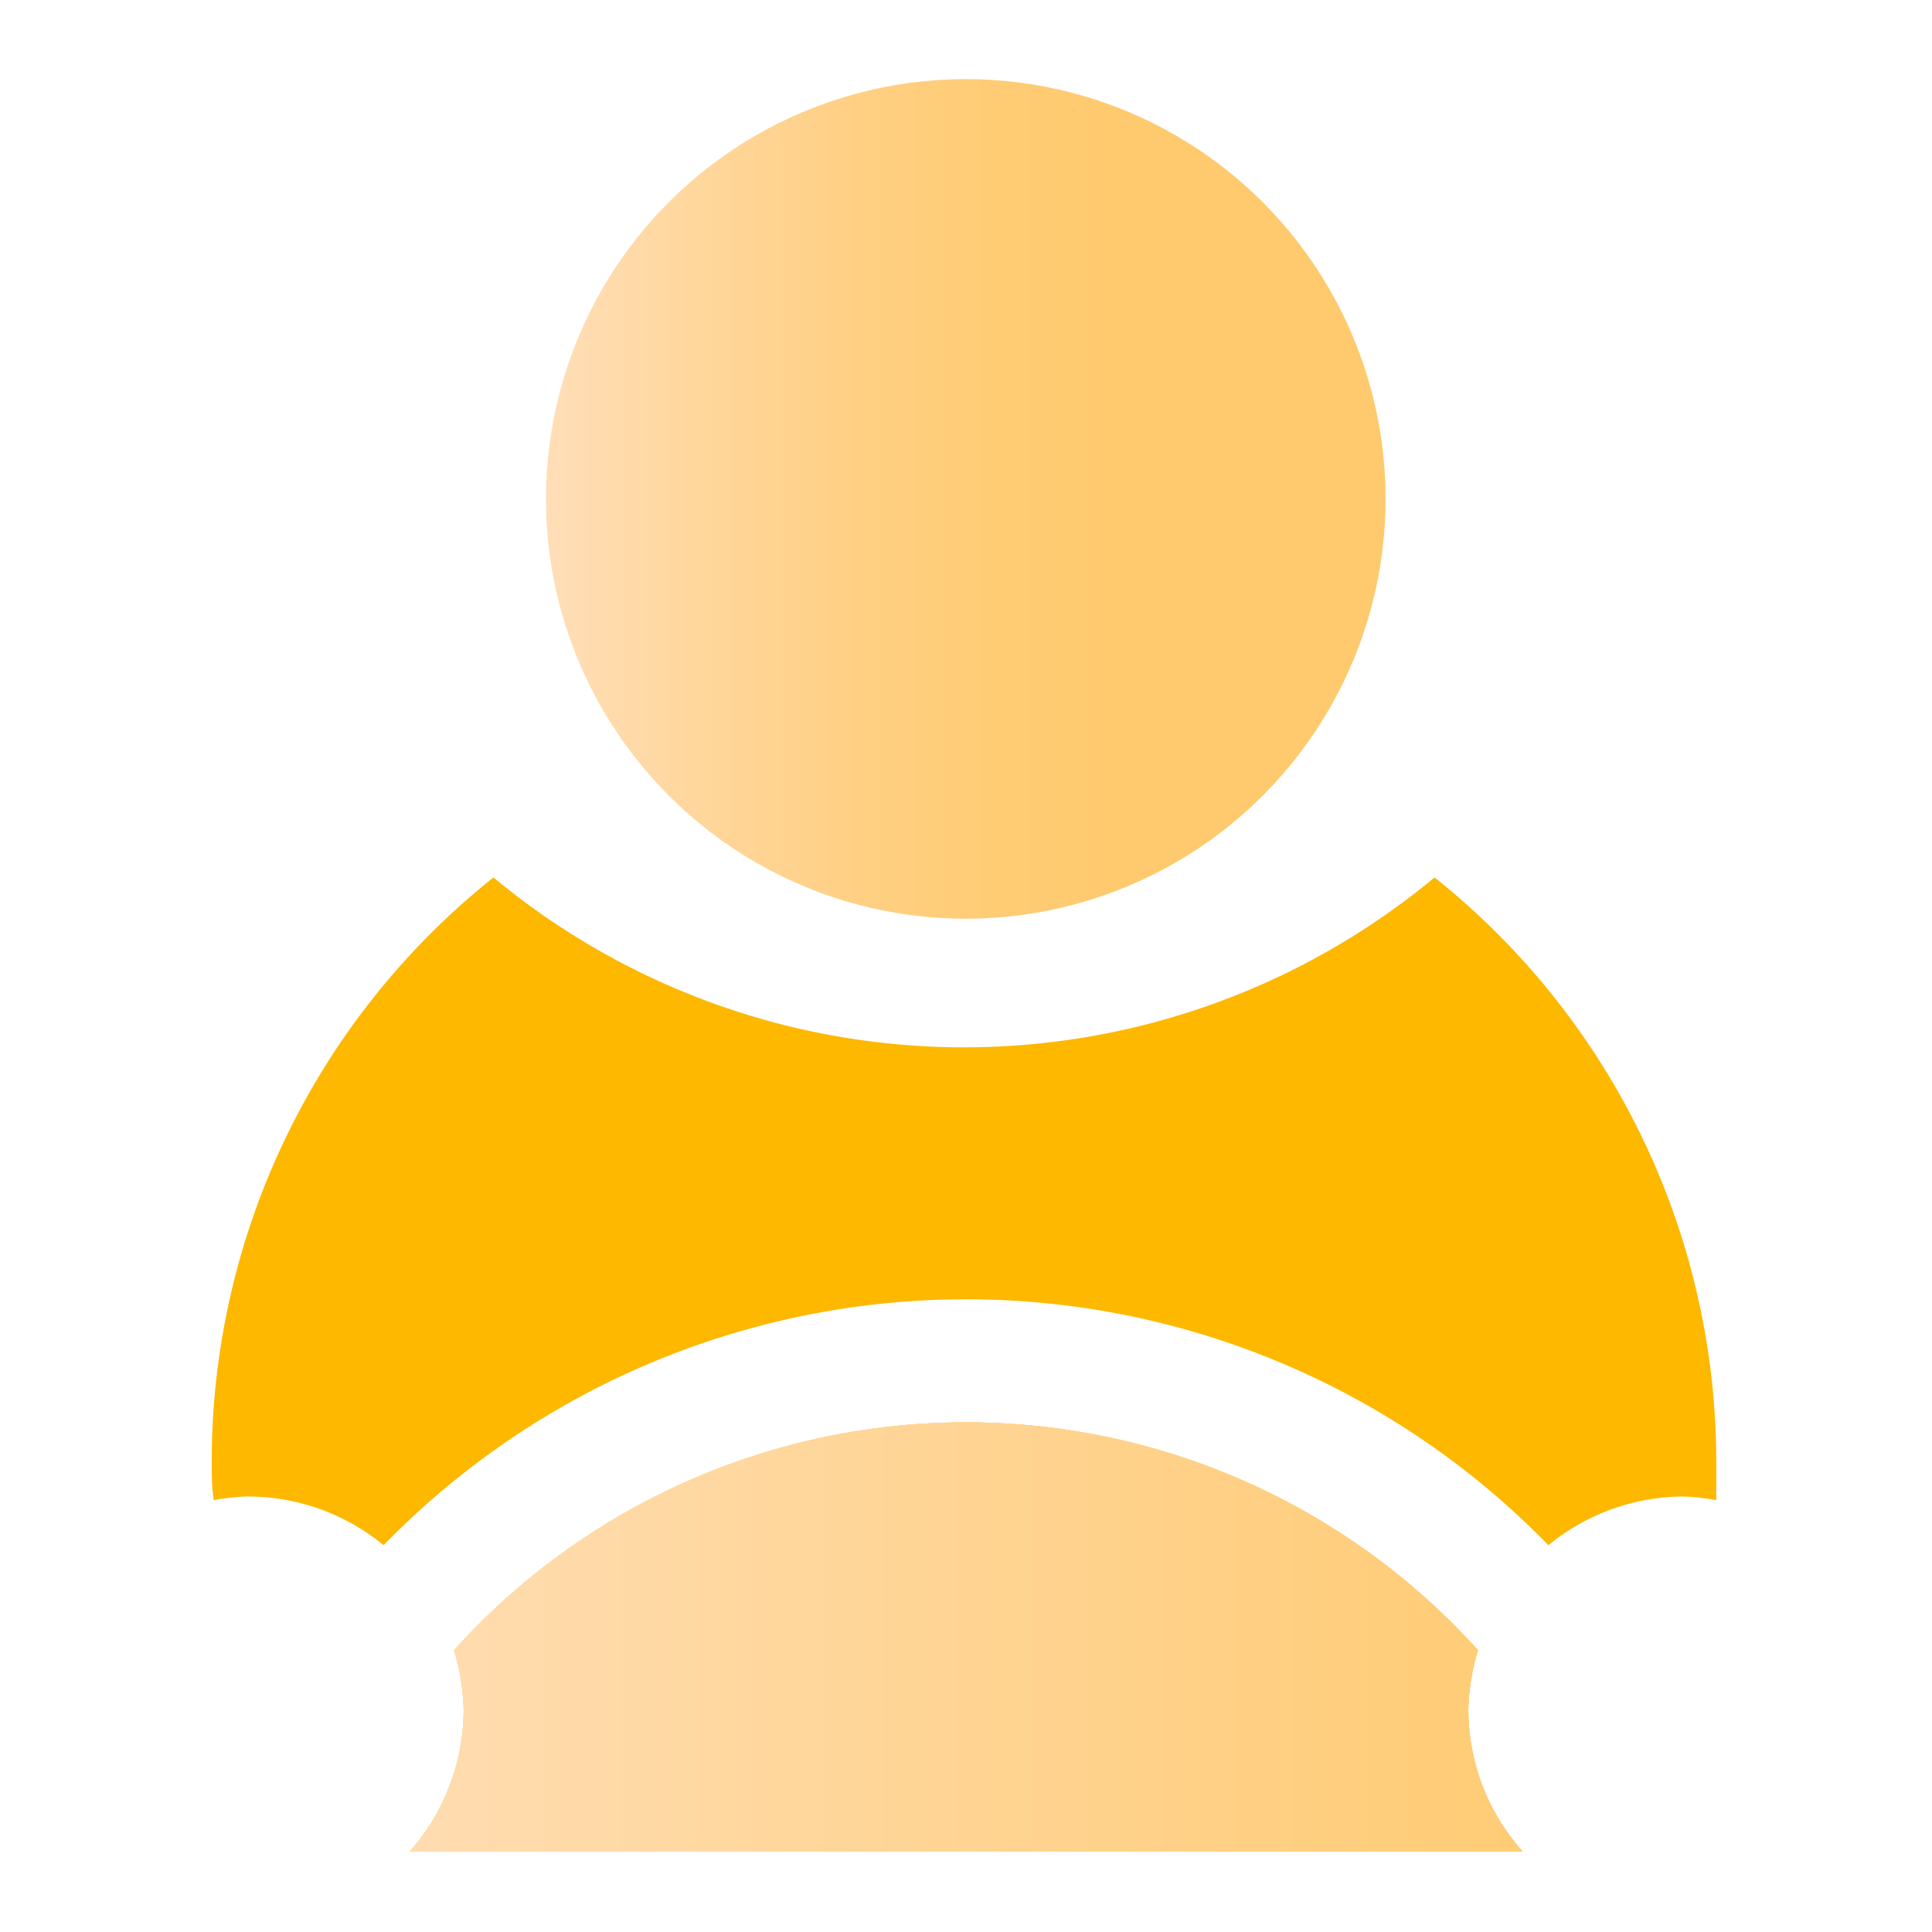
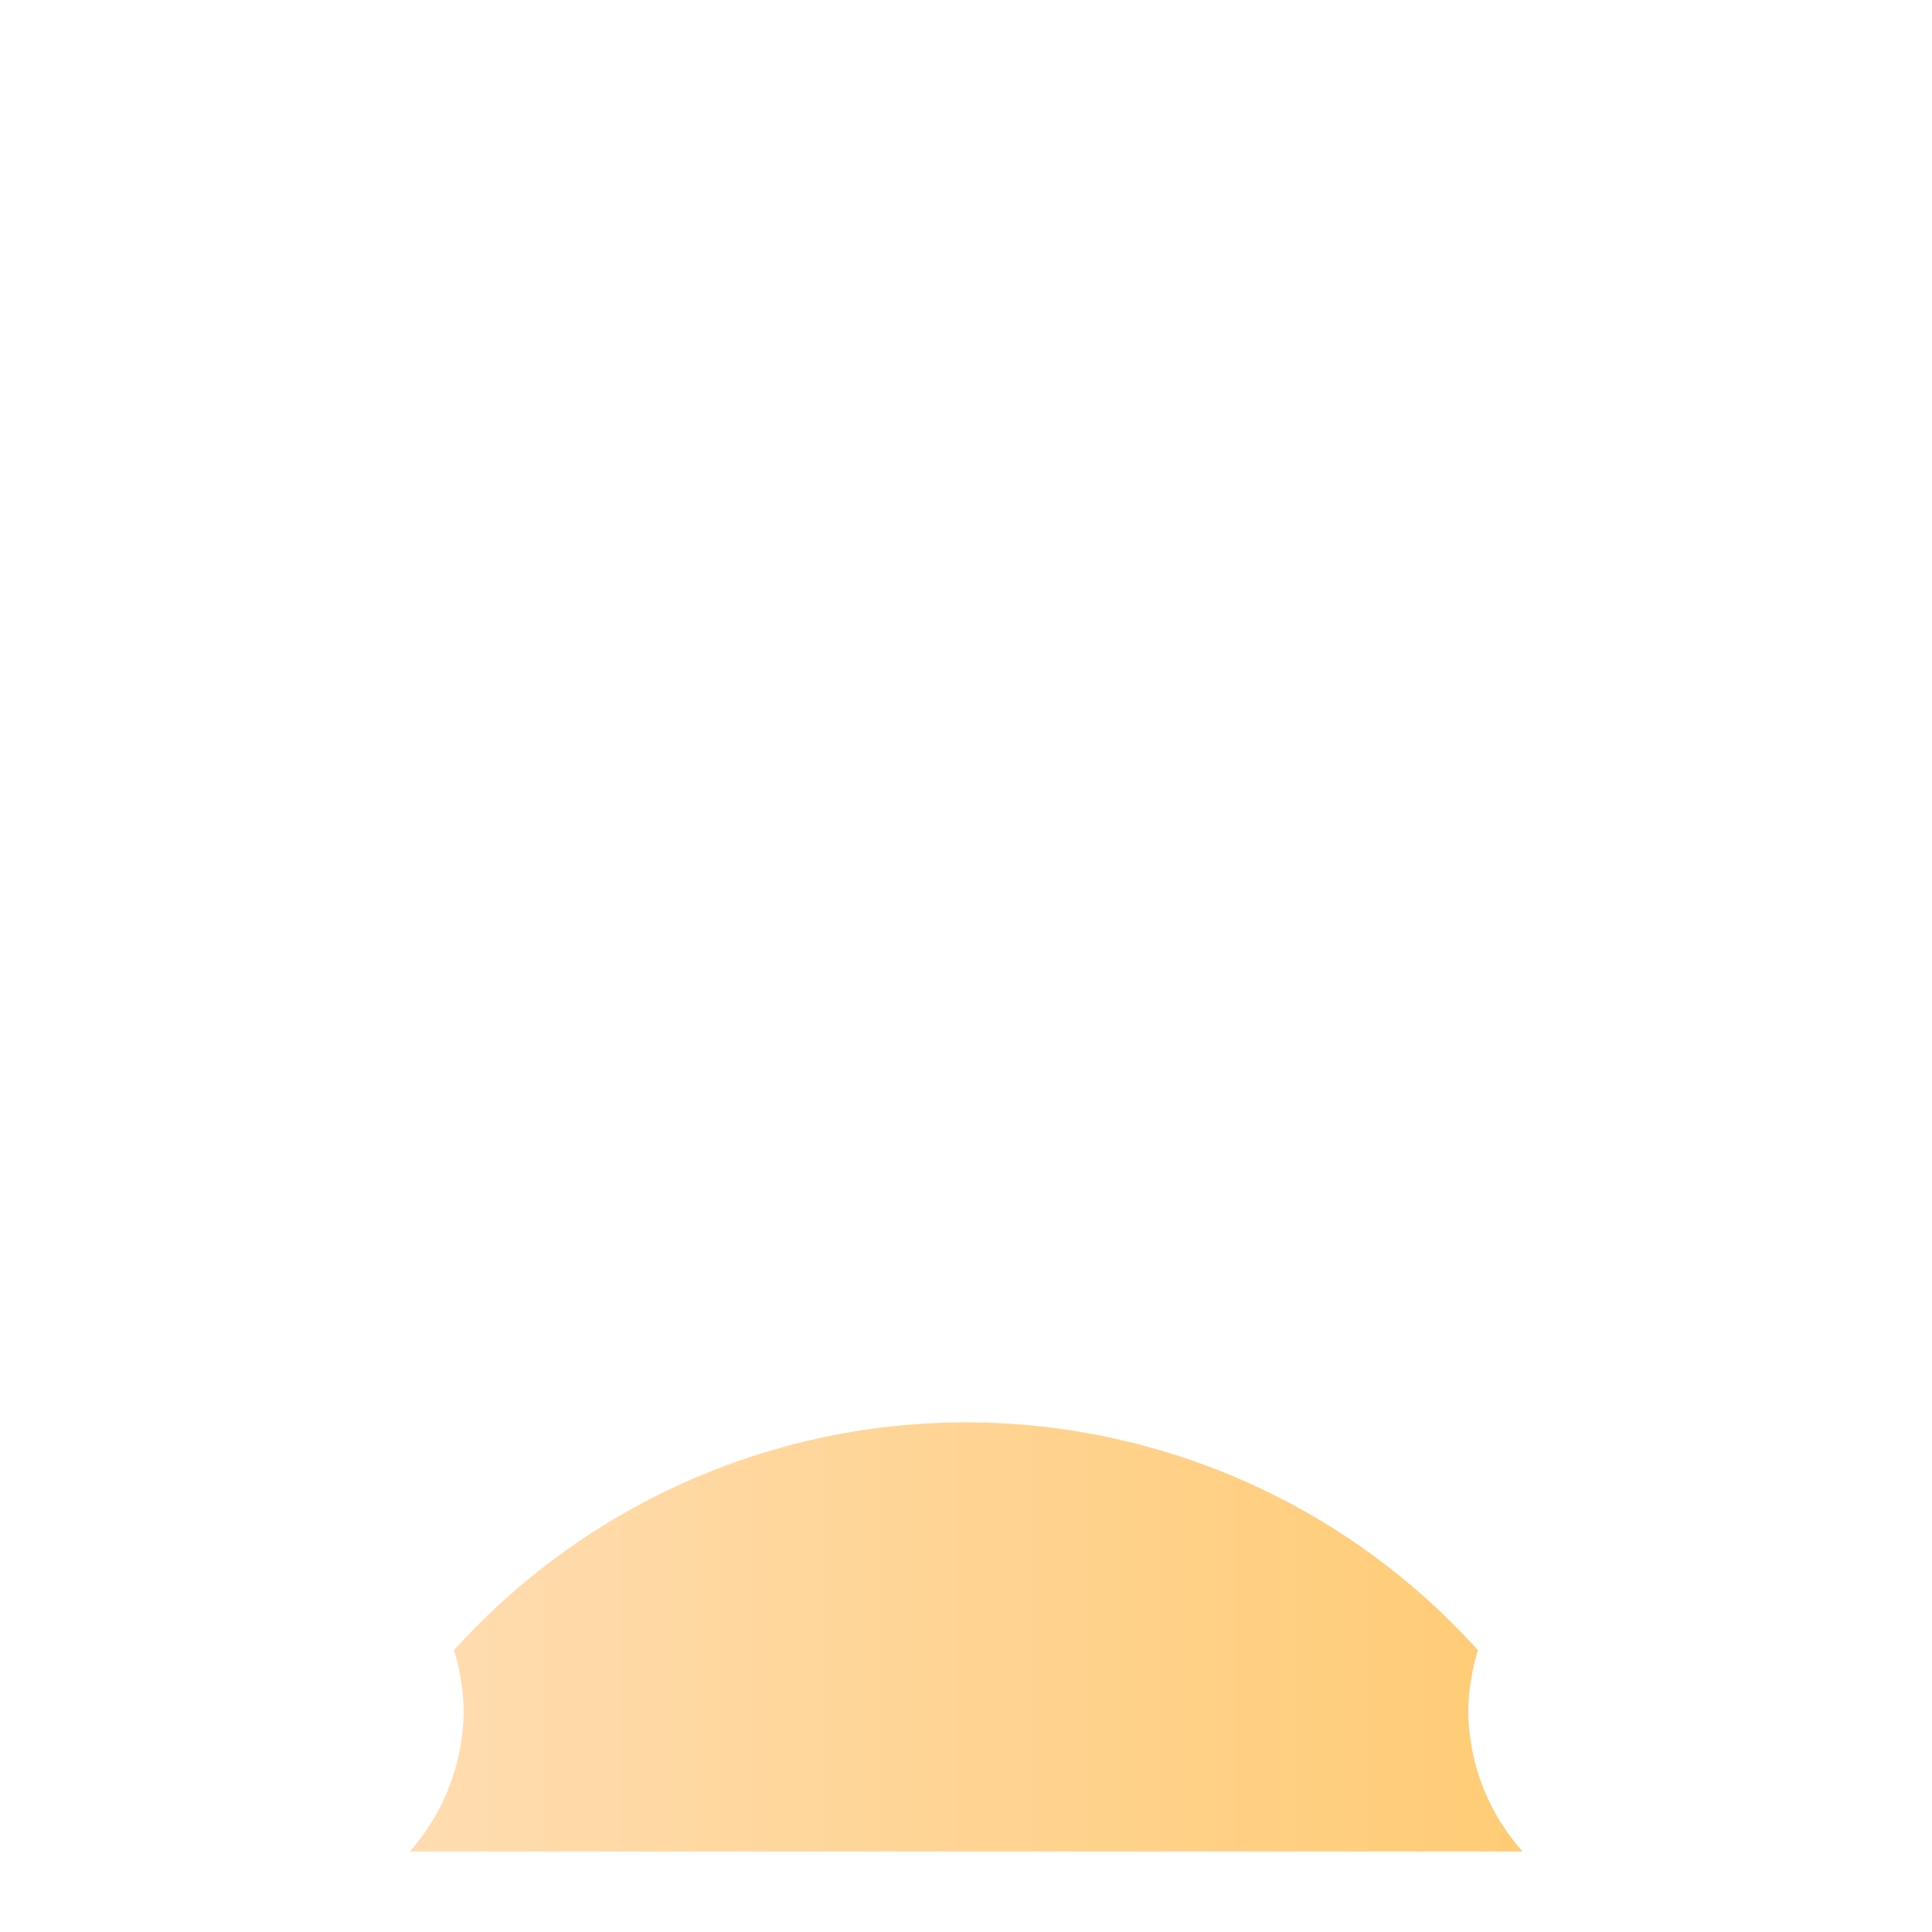
<svg xmlns="http://www.w3.org/2000/svg" xmlns:xlink="http://www.w3.org/1999/xlink" id="Слой_1" data-name="Слой 1" viewBox="0 0 48 48">
  <defs>
    <style>.cls-1{fill:url(#Безымянный_градиент_82);}.cls-2{fill:#feb800;}.cls-3{fill:url(#Безымянный_градиент_26);}.cls-4{fill:url(#Безымянный_градиент_26-2);}</style>
    <linearGradient id="Безымянный_градиент_82" x1="13.57" y1="12.39" x2="34.43" y2="12.39" gradientTransform="translate(3.49 -5.18) rotate(13.28)" gradientUnits="userSpaceOnUse">
      <stop offset="0" stop-color="#ffdeb8" />
      <stop offset="0.14" stop-color="#ffd8a2" />
      <stop offset="0.36" stop-color="#ffd085" />
      <stop offset="0.54" stop-color="#ffcc74" />
      <stop offset="0.68" stop-color="#ffca6e" />
    </linearGradient>
    <linearGradient id="Безымянный_градиент_26" x1="3.75" y1="40.69" x2="44.25" y2="40.69" gradientUnits="userSpaceOnUse">
      <stop offset="0" stop-color="#ffdeb8" />
      <stop offset="1" stop-color="#ffca6e" />
    </linearGradient>
    <linearGradient id="Безымянный_градиент_26-2" x1="6.81" y1="40.69" x2="41.19" y2="40.69" xlink:href="#Безымянный_градиент_26" />
  </defs>
-   <circle class="cls-1" cx="24" cy="12.39" r="10.43" transform="translate(-2.21 5.85) rotate(-13.28)" />
-   <path class="cls-2" d="M9.53,38.39a20.19,20.19,0,0,1,28.94,0,5.32,5.32,0,0,1,3.35-1.21,5.56,5.56,0,0,1,.82.09c0-.33,0-.66,0-1a18.56,18.56,0,0,0-7-14.47,18.3,18.3,0,0,1-23.38,0,18.56,18.56,0,0,0-7,14.47c0,.34,0,.67.05,1a5.56,5.56,0,0,1,.82-.09A5.32,5.32,0,0,1,9.53,38.39Z" />
-   <path class="cls-2" d="M36.72,41a17.12,17.12,0,0,0-25.44,0,5.43,5.43,0,0,1,.24,1.52A5.33,5.33,0,0,1,10.18,46H37.83a5.29,5.29,0,0,1-1.35-3.52A5.43,5.43,0,0,1,36.72,41Z" />
-   <path class="cls-3" d="M36.72,41a17.12,17.12,0,0,0-25.44,0,5.43,5.43,0,0,1,.24,1.52A5.33,5.33,0,0,1,10.18,46H37.83a5.29,5.29,0,0,1-1.35-3.52A5.43,5.43,0,0,1,36.72,41Z" />
  <path class="cls-4" d="M36.72,41a17.12,17.12,0,0,0-25.44,0,5.43,5.43,0,0,1,.24,1.52A5.33,5.33,0,0,1,10.18,46H37.83a5.29,5.29,0,0,1-1.35-3.52A5.43,5.43,0,0,1,36.72,41Z" />
</svg>